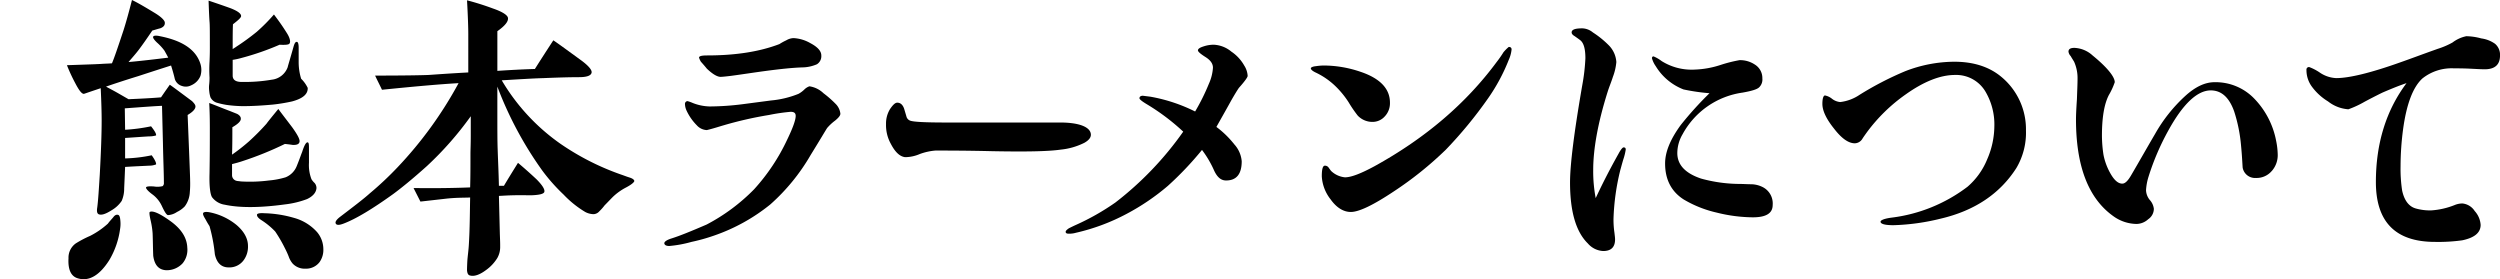
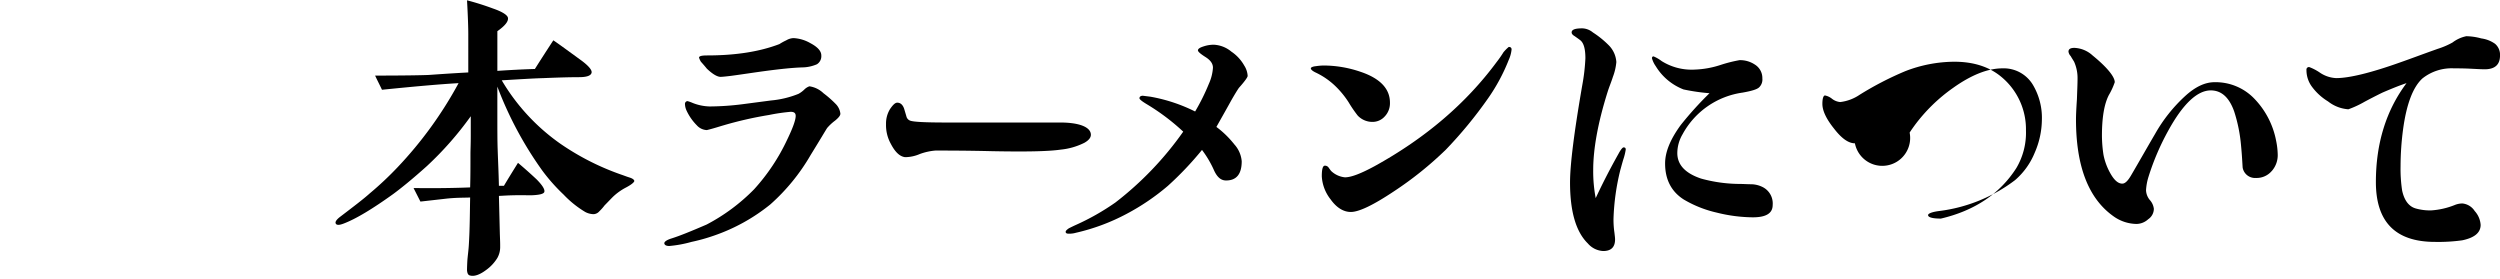
<svg xmlns="http://www.w3.org/2000/svg" width="635" height="70.922" viewBox="0 0 635 70.922">
  <defs>
    <clipPath id="clip-path">
      <rect id="長方形_1181" data-name="長方形 1181" width="635" height="70.922" transform="translate(-6)" fill="none" />
    </clipPath>
  </defs>
  <g id="h1" transform="translate(6 0)">
    <g id="グループ_1346" data-name="グループ 1346" transform="translate(0 0)" clip-path="url(#clip-path)">
-       <path id="パス_49049" data-name="パス 49049" d="M31.533,21.681a2.922,2.922,0,0,1-2.3.16,2.692,2.692,0,0,1-1.827-1.76c-.159-.72-.477-1.92-.953-3.44,0,0-2.78.879-8.419,2.72Q13.383,20.8,9.928,22c.715.4,1.668.88,2.939,1.6l2.78,1.6c3.734-.16,6.514-.32,8.26-.48.319-.48,1.034-1.52,2.225-3.2,1.033.721,2.3,1.681,3.812,2.8l1.827,1.36c.556.56.874.96.874,1.36,0,.64-.635,1.36-1.986,2.16.635,15.84.635,16.16.635,16.72a23.76,23.76,0,0,1-.079,2.88,6.53,6.53,0,0,1-1.271,3.6,6.679,6.679,0,0,1-1.986,1.44,4.546,4.546,0,0,1-2.3.8c-.4-.08-.875-.881-1.588-2.4a7.658,7.658,0,0,0-2.383-2.88c-1.191-.88-1.668-1.52-1.588-1.759s.714-.321,1.986-.241a5.475,5.475,0,0,0,2.224-.08,1,1,0,0,0,.318-.88c0-2.32-.159-5.68-.238-9.92l-.238-9.6c-1.986.08-5.083.32-9.453.64l.079,5.44a44.148,44.148,0,0,0,6.593-.88c.953,1.2,1.349,1.92,1.271,2.32a6.026,6.026,0,0,1-1.748.24c-1.508.08-3.573.24-6.116.4v5.2a37.3,37.3,0,0,0,6.752-.8c.874,1.2,1.19,2,1.112,2.32a4.668,4.668,0,0,1-1.748.32c-1.508.08-3.573.16-6.116.32-.079,1.92-.159,3.76-.237,5.44a7.75,7.75,0,0,1-.636,3.2,7.863,7.863,0,0,1-2.62,2.4c-1.51.96-2.543,1.281-3.257.96-.4-.239-.477-.8-.318-1.759.238-1.841.4-4.56.636-8.321q.475-8.76.476-13.68c0-2-.079-4.8-.238-8.24l-1.668.56c-1.667.56-2.541.88-2.62.88-.557,0-1.272-.96-2.225-2.8A43.351,43.351,0,0,1,0,16.561q3.693-.122,6.91-.24l1.747-.08c.953-.08,1.906-.08,2.781-.16.555-1.28,1.508-4.081,2.939-8.4q.953-3,2.144-7.68c1.19.56,3.018,1.6,5.639,3.2,1.746,1.04,2.62,1.921,2.7,2.48.08.72-.317,1.2-1.19,1.52-.4.08-1.112.32-1.986.56-1.35,2-2.462,3.6-3.495,4.961-.794,1.04-1.668,2-2.543,3.04,3.5-.321,6.832-.72,10.088-1.12-.238-.48-.556-1.04-.954-1.761a12.692,12.692,0,0,0-1.826-2c-.874-.8-1.192-1.36-1.034-1.6s.716-.32,1.748-.079c5.639,1.119,8.975,3.36,10.166,6.8a5.177,5.177,0,0,1,.079,3.281,4.387,4.387,0,0,1-2.383,2.4M10.8,66c-2.461,3.92-5.163,5.52-7.942,4.72C1.033,70.242.239,68.482.4,65.6a4.443,4.443,0,0,1,1.828-3.76,27.205,27.205,0,0,1,3.653-1.921A20.53,20.53,0,0,0,10.406,56.8c.4-.56.874-1.04,1.349-1.6.4-.56.794-.721,1.191-.64s.557.56.635,1.6a7.963,7.963,0,0,1-.078,2A20.891,20.891,0,0,1,10.8,66m18.586.88a5.514,5.514,0,0,1-4.13,1.76c-1.906-.08-3.018-1.28-3.337-3.68-.079-1.921-.079-3.84-.159-5.76a21.04,21.04,0,0,0-.476-3.12c-.318-1.36-.4-2.161-.238-2.241.714-.4,2.462.321,5.242,2.321s4.209,4.24,4.289,6.8a5.371,5.371,0,0,1-1.191,3.92M44.956,66a4.469,4.469,0,0,1-3.893,1.92c-1.827,0-3.018-1.12-3.495-3.36a40.693,40.693,0,0,0-1.35-7.121,20.254,20.254,0,0,1-1.033-1.759c-.556-.881-.715-1.361-.556-1.6s.715-.321,1.588-.161a15.554,15.554,0,0,1,6.831,3.2c1.987,1.68,2.94,3.52,2.94,5.359A5.769,5.769,0,0,1,44.956,66M57.188,25.761a43.186,43.186,0,0,1-4.846.8c-2.621.24-5.163.4-7.7.4a32.466,32.466,0,0,1-4.13-.32,20.887,20.887,0,0,1-2.462-.56,2.7,2.7,0,0,1-1.588-1.36,7.067,7.067,0,0,1-.318-1.6,6.41,6.41,0,0,1,0-1.76c.079-.88.079-1.44.079-1.68a33.123,33.123,0,0,1,0-4c.079-1.841.079-2.96.079-3.361,0-3.84,0-6.08-.079-6.8C36.139,4.4,36.06,2.64,35.98.16c1.191.4,3.1,1.04,5.56,1.92,1.827.72,2.7,1.36,2.7,2,0,.4-.715,1.04-2.065,2.079C42.1,7.52,42.1,9.6,42.1,12.48c.318-.239.635-.4.953-.64a58.869,58.869,0,0,0,5.163-3.759,45.371,45.371,0,0,0,4.368-4.4c.715.96,1.827,2.4,3.178,4.56.952,1.441,1.112,2.481.714,2.881-.237.239-1.033.319-2.461.239a67.229,67.229,0,0,1-9.691,3.361,16.3,16.3,0,0,1-2.224.48v4c0,1.04.715,1.52,1.907,1.6a40.637,40.637,0,0,0,8.022-.56,4.857,4.857,0,0,0,4.051-3.2c.079-.4.634-2.161,1.508-5.28.239-.8.478-1.2.874-1.12.238.08.4.56.4,1.44v3.68A14.393,14.393,0,0,0,59.49,20a8.292,8.292,0,0,1,1.669,2.321c.079,1.6-1.271,2.72-3.971,3.44M61,50.562a23.213,23.213,0,0,1-5.64,1.359c-6.432.88-11.516.88-15.25.08a4.941,4.941,0,0,1-3.256-1.919c-.477-.8-.715-2.8-.635-5.921.079-4.64.079-8.56.079-11.68,0-2.88-.079-4.96-.159-6.32,1.35.48,3.018,1.2,5.163,2,1.191.48,1.827.72,1.986.8.557.32.874.72.874,1.12.079.64-.635,1.36-2.143,2.24,0,2.24,0,4.56-.079,6.96a48.374,48.374,0,0,0,4.288-3.36,58.871,58.871,0,0,0,4.448-4.48c.4-.56,1.431-1.84,3.018-3.76.874,1.2,2.066,2.72,3.575,4.72,1.19,1.68,1.827,2.8,1.827,3.44,0,.72-.636,1.04-1.827.96q-.715-.12-1.907-.24a83.358,83.358,0,0,1-10.881,4.4c-.715.24-1.587.48-2.541.72v2.8a1.463,1.463,0,0,0,1.111,1.44c.238.08.635.08,1.112.161a37.869,37.869,0,0,0,7.148-.241,20.681,20.681,0,0,0,4.21-.8,5.076,5.076,0,0,0,2.859-2.88c.716-1.76,1.112-2.96,1.351-3.52.556-1.76,1.033-2.56,1.43-2.48.317.08.317.64.317,1.84v3.36a9.987,9.987,0,0,0,.636,4.16,4.6,4.6,0,0,0,.794.96,1.969,1.969,0,0,1,.476,1.28c-.078,1.12-.874,2.08-2.382,2.8m3.177,16a4.289,4.289,0,0,1-3.575,1.68,4.18,4.18,0,0,1-3.256-1.28,5.6,5.6,0,0,1-1.033-1.84,21.47,21.47,0,0,0-.953-2.081A35.6,35.6,0,0,0,52.9,58.8a18.579,18.579,0,0,0-3.5-2.881c-.874-.56-1.191-1.04-1.112-1.44.079-.239.636-.4,1.828-.319a29.351,29.351,0,0,1,7.625,1.2,12.1,12.1,0,0,1,5.8,3.6,6.749,6.749,0,0,1,1.589,4.321,5.347,5.347,0,0,1-.953,3.28" transform="translate(11 0)" />
      <path id="パス_49050" data-name="パス 49050" d="M153.626,47.6a14.726,14.726,0,0,0-2.939,2c-.556.48-1.35,1.36-2.542,2.56a12.267,12.267,0,0,1-1.35,1.52,2.054,2.054,0,0,1-1.43.72,4.751,4.751,0,0,1-2.144-.56,25.8,25.8,0,0,1-5.48-4.4,46.429,46.429,0,0,1-5.4-6.08A92.771,92.771,0,0,1,120.9,22v6.96c0,3.761,0,6.8.079,8.96.079,2.56.238,5.681.318,9.281h1.272c.794-1.36,1.986-3.28,3.573-5.84.953.8,2.543,2.159,4.687,4.16,1.509,1.52,2.223,2.64,1.986,3.28-.238.48-1.271.72-3.256.8-1.51,0-3.733-.08-6.751.08l-1.51.08.239,9.76c.079,2.16.079,2.32.079,3.04a5.618,5.618,0,0,1-.716,2.96,10.605,10.605,0,0,1-2.939,3.12c-1.508,1.12-2.859,1.6-3.892,1.36-.555-.08-.794-.48-.874-1.36,0,0,0-.8.079-2.32.079-1.28.319-2.72.4-4.4.237-3.92.237-7.84.317-11.76-1.349.08-3.494,0-6.275.32l-6.354.72-1.747-3.44c5.56.08,10.325,0,14.376-.16.079-2.72.079-5.6.079-8.641,0-.8.079-2.319.079-4.64v-4.8a83.659,83.659,0,0,1-11.119,12.641c-3.654,3.28-6.513,5.6-8.579,7.12C89.212,53.041,85,55.6,81.825,56.8c-1.033.4-1.669.4-1.906.08-.319-.4,0-.96.874-1.68,3.573-2.72,6.2-4.72,7.7-6.08a83.844,83.844,0,0,0,7.07-6.64A100.479,100.479,0,0,0,111.054,21.12c-4.368.24-10.8.8-19.459,1.68-.4-.88-1.033-2.08-1.747-3.6,7.069,0,11.6-.08,13.582-.16,2.3-.16,5.639-.4,10.088-.64V8.72c0-1.52-.079-4.4-.319-8.64a68.1,68.1,0,0,1,6.592,2.08c2.542.88,3.813,1.76,3.813,2.48.079.88-.874,2-2.7,3.28V18q5.363-.36,9.532-.48c.953-1.52,2.542-4,4.685-7.28,1.431.96,3.813,2.72,7.229,5.2,1.906,1.44,2.7,2.48,2.462,3.12-.238.72-1.35,1.04-3.177,1.04-2.144,0-5.163.08-8.975.24-2.939.08-6.434.32-10.644.56a51.786,51.786,0,0,0,14.853,16.08,64.836,64.836,0,0,0,15.409,7.841c.714.239,1.508.56,2.3.8.716.24,1.112.56,1.112.88-.079.32-.715.88-2.065,1.6" transform="translate(-0.574 0)" />
      <path id="パス_49051" data-name="パス 49051" d="M163.92,61.841c-.079-.4.556-.88,1.827-1.28,2.065-.64,5-1.84,8.9-3.52a48.107,48.107,0,0,0,12.074-8.96,50.561,50.561,0,0,0,8.418-12.641q2.146-4.44,2.145-6c0-.72-.4-1.04-1.272-1.04a47.994,47.994,0,0,0-5.479.8,95.733,95.733,0,0,0-11.6,2.64c-1.112.32-2.541.8-4.21,1.2a3.6,3.6,0,0,1-2.542-1.2,13.171,13.171,0,0,1-2.621-3.76,4.325,4.325,0,0,1-.4-1.68.7.7,0,0,1,.635-.72,9.2,9.2,0,0,1,1.35.48,12.44,12.44,0,0,0,4.29.88,68.821,68.821,0,0,0,8.26-.56L191,25.52a24.392,24.392,0,0,0,6.99-1.68,6.561,6.561,0,0,0,1.509-1.12,3.486,3.486,0,0,1,1.271-.8,6.525,6.525,0,0,1,3.574,1.76,27.011,27.011,0,0,1,3.1,2.72,4.147,4.147,0,0,1,1.191,2.48c0,.48-.477,1.04-1.35,1.76a12.315,12.315,0,0,0-1.986,1.84c-.239.32-1.588,2.64-4.21,6.881a50.625,50.625,0,0,1-10.245,12.56,47.036,47.036,0,0,1-14.3,7.92,46.678,46.678,0,0,1-5.72,1.6,30.309,30.309,0,0,1-5.639,1.04c-.794,0-1.191-.24-1.271-.64M202.68,16.32a9.659,9.659,0,0,1-3.733.8c-2.462.08-5.48.4-9.134.88-3.018.4-6.036.88-9.055,1.28-1.349.16-2.143.24-2.542.24-.874,0-2.065-.72-3.495-2.08-.317-.4-.794-.96-1.509-1.76a4.294,4.294,0,0,1-.477-1.04c0-.4.716-.56,2.065-.56q10.841,0,18.347-2.88a14.087,14.087,0,0,1,1.748-.96,3.882,3.882,0,0,1,1.827-.56,9.449,9.449,0,0,1,4.289,1.28c1.827.96,2.78,2,2.78,3.12a2.416,2.416,0,0,1-1.112,2.24" transform="translate(-1.179 0)" />
      <path id="パス_49052" data-name="パス 49052" d="M271.076,36.241A17.1,17.1,0,0,1,265.039,38c-3.336.48-9.134.56-17.474.4-6.592-.16-11.358-.16-14.376-.16a14.991,14.991,0,0,0-3.971.88,9.546,9.546,0,0,1-3.733.8c-1.35-.16-2.542-1.28-3.655-3.44a9.714,9.714,0,0,1-1.191-4.96,6.97,6.97,0,0,1,1.033-3.841c.716-1.04,1.272-1.6,1.828-1.6.874,0,1.509.639,1.827,1.84l.476,1.6a1.533,1.533,0,0,0,.953,1.12c.8.32,3.813.48,9.135.48H264.88c4.765,0,7.624,1.12,7.784,2.96.079.8-.477,1.52-1.588,2.16" transform="translate(-1.587 0)" />
      <path id="パス_49053" data-name="パス 49053" d="M316.641,22.32q-.594.84-1.906,3.12c-.874,1.6-2.144,3.84-3.812,6.8a24.073,24.073,0,0,1,4.528,4.4,7.28,7.28,0,0,1,1.906,4.321c0,3.279-1.351,4.88-3.971,4.88-1.272,0-2.225-.8-3.018-2.48a26.293,26.293,0,0,0-3.1-5.281,82.056,82.056,0,0,1-8.658,9.12,57.4,57.4,0,0,1-10.485,7.12,51.91,51.91,0,0,1-12.867,4.8,6.2,6.2,0,0,1-1.827.24c-.556,0-.793-.16-.793-.48,0-.24.237-.48.793-.88.319-.16.953-.48,1.827-.88a60.483,60.483,0,0,0,10.008-5.68,82.787,82.787,0,0,0,17.236-18,55.377,55.377,0,0,0-9.372-7.04c-1.191-.72-1.747-1.2-1.747-1.44,0-.4.318-.64.873-.64l1.907.24a41.47,41.47,0,0,1,11.358,3.76,52.509,52.509,0,0,0,3.495-7.04,11.644,11.644,0,0,0,1.033-4.08c0-1.04-.634-1.92-1.906-2.72s-1.905-1.36-1.905-1.681c0-.4.476-.719,1.508-1.039a8.081,8.081,0,0,1,2.543-.4,7.534,7.534,0,0,1,4.447,1.76,10.434,10.434,0,0,1,3.256,3.52,5.436,5.436,0,0,1,.874,2.64c0,.32-.714,1.36-2.224,3.04" transform="translate(-7.961 0)" />
      <path id="パス_49054" data-name="パス 49054" d="M354.184,29.521a4.145,4.145,0,0,1-3.254,1.44,5.11,5.11,0,0,1-3.655-1.6,31.761,31.761,0,0,1-2.3-3.36,22.858,22.858,0,0,0-3.494-4.24,18.759,18.759,0,0,0-4.766-3.281c-.874-.4-1.349-.8-1.349-1.119,0-.241.476-.48,1.349-.56a14.26,14.26,0,0,1,1.986-.161,29.084,29.084,0,0,1,9.294,1.6c5,1.68,7.465,4.319,7.465,7.84a4.849,4.849,0,0,1-1.271,3.44m-13.74,21.2a10.362,10.362,0,0,1-2.3-5.92c0-1.84.239-2.72.794-2.72a1.133,1.133,0,0,1,.874.4c.4.56.635.88.715.96a5.888,5.888,0,0,0,3.5,1.6c1.589,0,4.05-.96,7.465-2.8Q370.9,31.561,382.619,15.68a26.471,26.471,0,0,0,1.669-2.4,10.649,10.649,0,0,1,1.349-1.361c.478,0,.715.24.715.64a8.2,8.2,0,0,1-.715,2.64,46.764,46.764,0,0,1-5.242,9.761A108.437,108.437,0,0,1,369.672,38a89.143,89.143,0,0,1-13.265,10.64c-5.162,3.44-8.815,5.2-10.881,5.2-1.827,0-3.574-1.04-5.083-3.12" transform="translate(-8.412 0)" />
      <path id="パス_49055" data-name="パス 49055" d="M415.262,40.321c-.477,1.6-.715,2.56-.794,2.8a58.565,58.565,0,0,0-1.747,12.4,22.633,22.633,0,0,0,.238,3.6c.079.72.159,1.28.159,1.68,0,2-1.033,2.96-3.018,2.96a5.492,5.492,0,0,1-3.892-1.92c-3.018-2.96-4.528-8.08-4.528-15.52,0-4.48,1.033-12.721,3.1-24.641a49.447,49.447,0,0,0,.8-6.88c0-2.32-.4-3.84-1.271-4.56-.4-.32-.874-.64-1.431-1.04-.555-.32-.793-.64-.793-.96,0-.72.874-1.04,2.7-1.04a4.429,4.429,0,0,1,2.7,1.04,23.79,23.79,0,0,1,3.971,3.2,6.637,6.637,0,0,1,1.986,4.32,14.046,14.046,0,0,1-.874,3.76c-.4,1.28-.953,2.56-1.35,3.84-2.542,8.08-3.654,14.64-3.654,19.841a36.279,36.279,0,0,0,.635,7.12c1.191-2.56,3.018-6.32,5.8-11.281.556-1.04,1.033-1.6,1.271-1.6.4,0,.556.16.556.56a14.426,14.426,0,0,1-.556,2.321M448.144,55.2a38.857,38.857,0,0,1-9.213-1.2,28.891,28.891,0,0,1-8.42-3.36c-3.1-2-4.685-5.041-4.685-9.121,0-2.96,1.349-6.16,3.971-9.76a85.811,85.811,0,0,1,7.307-8.08,51.474,51.474,0,0,1-6.593-.96,14.325,14.325,0,0,1-7.069-5.92,6.374,6.374,0,0,1-.953-2c0-.32.159-.48.4-.48a9.27,9.27,0,0,1,2.065,1.2,14.337,14.337,0,0,0,8.339,2.16,23.565,23.565,0,0,0,6.673-1.2,35.482,35.482,0,0,1,4.765-1.2,6.774,6.774,0,0,1,3.891,1.12,4.02,4.02,0,0,1,1.906,3.52,2.753,2.753,0,0,1-.793,2.24c-.556.56-1.986.96-4.21,1.36a20.589,20.589,0,0,0-15.249,10.56,9.538,9.538,0,0,0-1.349,4.8c0,2.96,1.986,5.12,6.036,6.48a37.369,37.369,0,0,0,9.769,1.36c.953,0,1.986.08,3.018.08a6.72,6.72,0,0,1,2.7.64,4.665,4.665,0,0,1,2.7,4.64q0,3.12-5,3.12" transform="translate(-8.89 0)" />
-       <path id="パス_49056" data-name="パス 49056" d="M515.484,42.721c-4.209,6.56-10.644,10.8-19.141,12.8a55.8,55.8,0,0,1-12.074,1.68c-2.145,0-3.256-.32-3.256-.879,0-.4.953-.8,2.78-1.04a39.965,39.965,0,0,0,19.3-7.841,18.236,18.236,0,0,0,5-6.96,21.365,21.365,0,0,0,1.826-8.4,16.377,16.377,0,0,0-2.3-8.881,8.631,8.631,0,0,0-7.7-4.16c-3.732,0-7.942,1.681-12.549,4.961a42.744,42.744,0,0,0-9.769,9.52c-.4.56-.874,1.2-1.271,1.84A2.32,2.32,0,0,1,474.5,36.4c-1.668,0-3.416-1.28-5.322-3.76-1.986-2.48-2.939-4.56-2.939-6.24,0-1.36.239-2.08.635-2.16a4.127,4.127,0,0,1,1.748.8,3.945,3.945,0,0,0,2.144.88,11.065,11.065,0,0,0,4.924-1.841,81.116,81.116,0,0,1,11.6-6,34.815,34.815,0,0,1,12.47-2.4c4.845,0,8.816,1.28,11.834,3.761a17.258,17.258,0,0,1,6.354,13.68,17.6,17.6,0,0,1-2.461,9.6" transform="translate(-9.354 0)" />
+       <path id="パス_49056" data-name="パス 49056" d="M515.484,42.721c-4.209,6.56-10.644,10.8-19.141,12.8c-2.145,0-3.256-.32-3.256-.879,0-.4.953-.8,2.78-1.04a39.965,39.965,0,0,0,19.3-7.841,18.236,18.236,0,0,0,5-6.96,21.365,21.365,0,0,0,1.826-8.4,16.377,16.377,0,0,0-2.3-8.881,8.631,8.631,0,0,0-7.7-4.16c-3.732,0-7.942,1.681-12.549,4.961a42.744,42.744,0,0,0-9.769,9.52c-.4.56-.874,1.2-1.271,1.84A2.32,2.32,0,0,1,474.5,36.4c-1.668,0-3.416-1.28-5.322-3.76-1.986-2.48-2.939-4.56-2.939-6.24,0-1.36.239-2.08.635-2.16a4.127,4.127,0,0,1,1.748.8,3.945,3.945,0,0,0,2.144.88,11.065,11.065,0,0,0,4.924-1.841,81.116,81.116,0,0,1,11.6-6,34.815,34.815,0,0,1,12.47-2.4c4.845,0,8.816,1.28,11.834,3.761a17.258,17.258,0,0,1,6.354,13.68,17.6,17.6,0,0,1-2.461,9.6" transform="translate(-9.354 0)" />
      <path id="パス_49057" data-name="パス 49057" d="M580.827,43.441a5.055,5.055,0,0,1-4.051,1.76,3.188,3.188,0,0,1-3.336-2.64c-.08-1.2-.16-3.04-.4-5.52a38.93,38.93,0,0,0-1.748-8.721c-1.27-3.6-3.255-5.359-5.957-5.359-3.414,0-7.069,3.439-10.8,10.24a63.063,63.063,0,0,0-5,11.68,13.933,13.933,0,0,0-.635,3.44,4.1,4.1,0,0,0,1.033,2.56,4.066,4.066,0,0,1,.953,2.16,3.214,3.214,0,0,1-1.43,2.64,4.49,4.49,0,0,1-2.939,1.2,10.257,10.257,0,0,1-5.957-2c-6.275-4.48-9.452-12.64-9.452-24.561,0-1.12.079-2.8.238-5.12.079-2.32.158-4,.158-5.2a10.184,10.184,0,0,0-.874-4.32c-.237-.4-.555-.88-.873-1.44a2.03,2.03,0,0,1-.556-1.12c0-.64.477-.96,1.509-.96a7.269,7.269,0,0,1,4.607,1.92c3.733,3.04,5.639,5.44,5.639,6.8a17.707,17.707,0,0,1-1.509,3.28c-1.191,2.321-1.747,5.76-1.747,10.321a32.794,32.794,0,0,0,.4,4.88,15.609,15.609,0,0,0,1.589,4.4c1.032,1.92,2.065,2.88,3.177,2.88.715,0,1.43-.72,2.224-2.08,2.065-3.52,4.051-7.04,6.116-10.56a39.114,39.114,0,0,1,7.626-9.6c2.541-2.32,5-3.52,7.465-3.52a13.612,13.612,0,0,1,10.088,4.161,21.021,21.021,0,0,1,5.56,10.72,19.093,19.093,0,0,1,.4,3.36,6.1,6.1,0,0,1-1.509,4.32" transform="translate(-9.807 0)" />
      <path id="パス_49058" data-name="パス 49058" d="M631.54,17.44c-1.747-.08-3.1-.08-3.971-.08a11.934,11.934,0,0,0-8.022,2.56c-2.382,2.16-4.051,6.48-4.924,12.96a72.336,72.336,0,0,0-.635,9.361,36.655,36.655,0,0,0,.4,6.16c.556,2.56,1.747,4.08,3.495,4.56a13.241,13.241,0,0,0,3.892.48,19.425,19.425,0,0,0,5.957-1.36,5.121,5.121,0,0,1,1.986-.4,4.2,4.2,0,0,1,3.1,1.92,5.8,5.8,0,0,1,1.51,3.52c0,2-1.589,3.28-4.687,3.92a43.807,43.807,0,0,1-6.91.4c-10.007,0-15.011-5.04-15.011-15.2,0-9.841,2.621-18.24,7.784-25.121-1.27.4-3.336,1.2-6.116,2.4-.159.079-1.668.8-4.527,2.319a25.449,25.449,0,0,1-4.13,1.92,9.375,9.375,0,0,1-5.163-2,14.265,14.265,0,0,1-4.051-3.68,7.054,7.054,0,0,1-1.431-4.32.634.634,0,0,1,.716-.72,12.7,12.7,0,0,1,2.621,1.36,8.028,8.028,0,0,0,4.21,1.44c3.256,0,8.657-1.28,16.282-4,2.3-.8,5.48-2,9.531-3.44a19.867,19.867,0,0,0,3.734-1.6,8.681,8.681,0,0,1,3.494-1.6,15.073,15.073,0,0,1,3.813.56,7.817,7.817,0,0,1,3.494,1.36,3.671,3.671,0,0,1,1.272,2.96c0,2.32-1.272,3.52-3.892,3.52-.874,0-2.144-.08-3.813-.16" transform="translate(-10.245 0)" />
    </g>
  </g>
</svg>